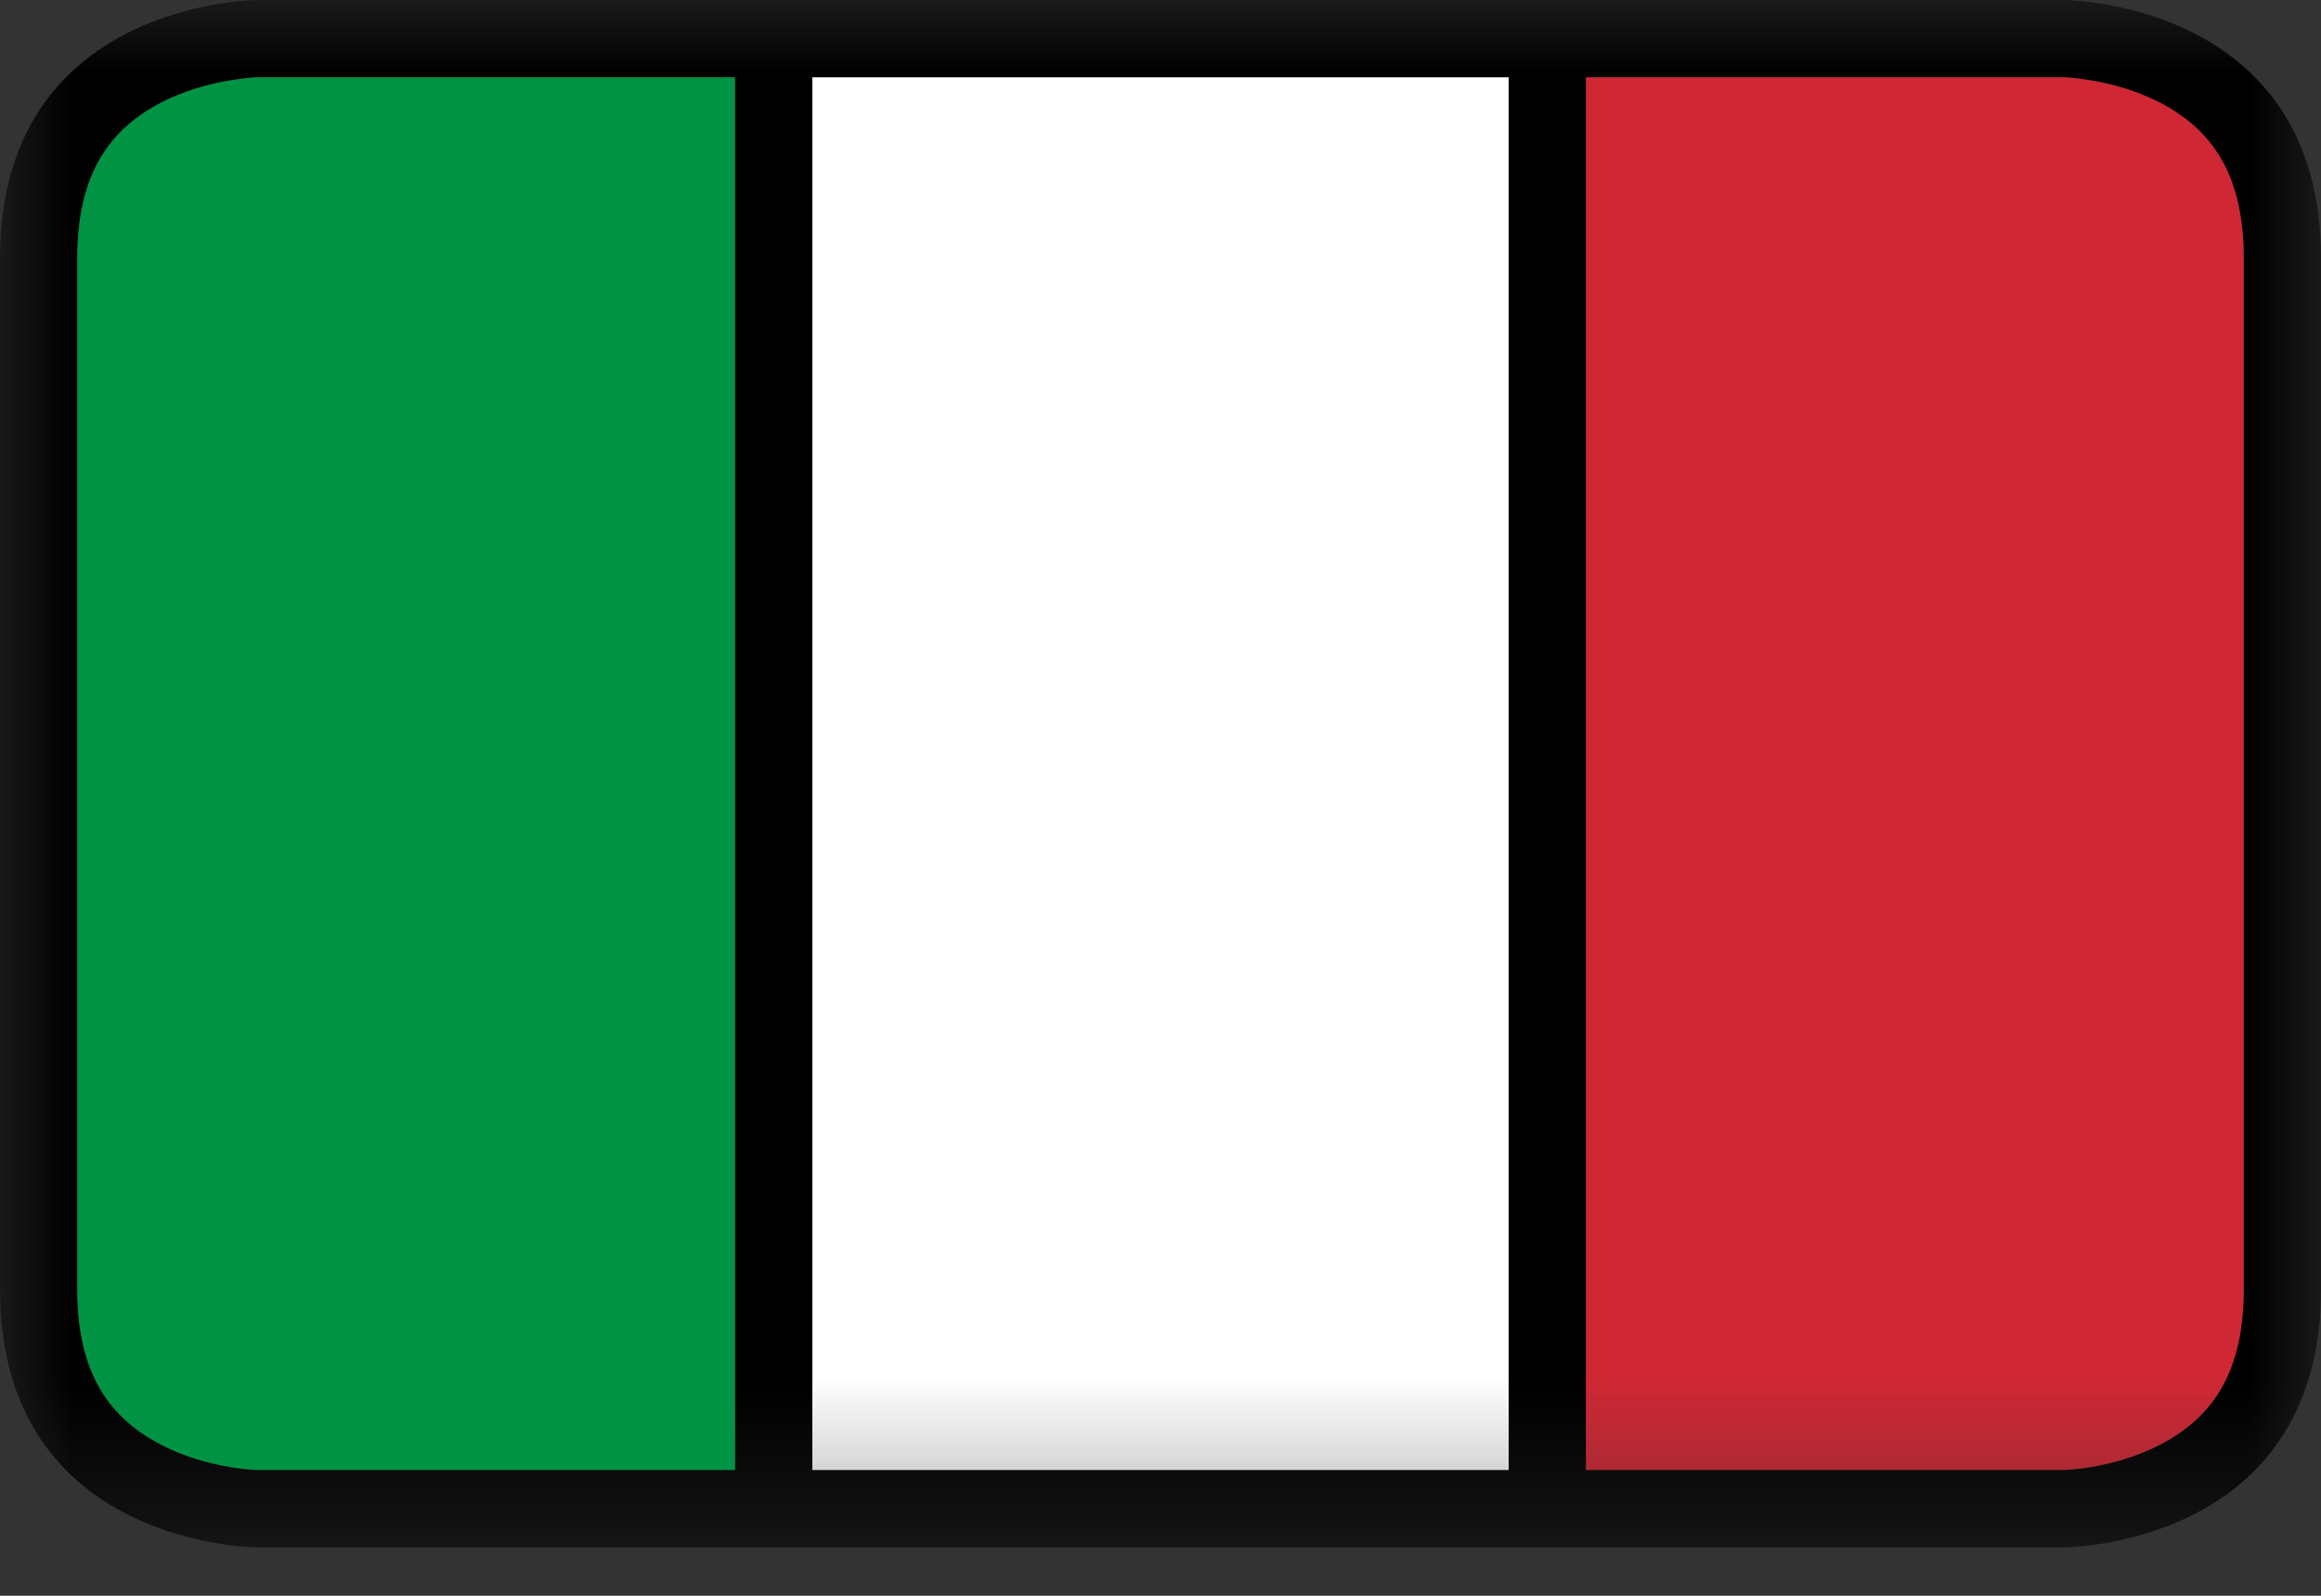
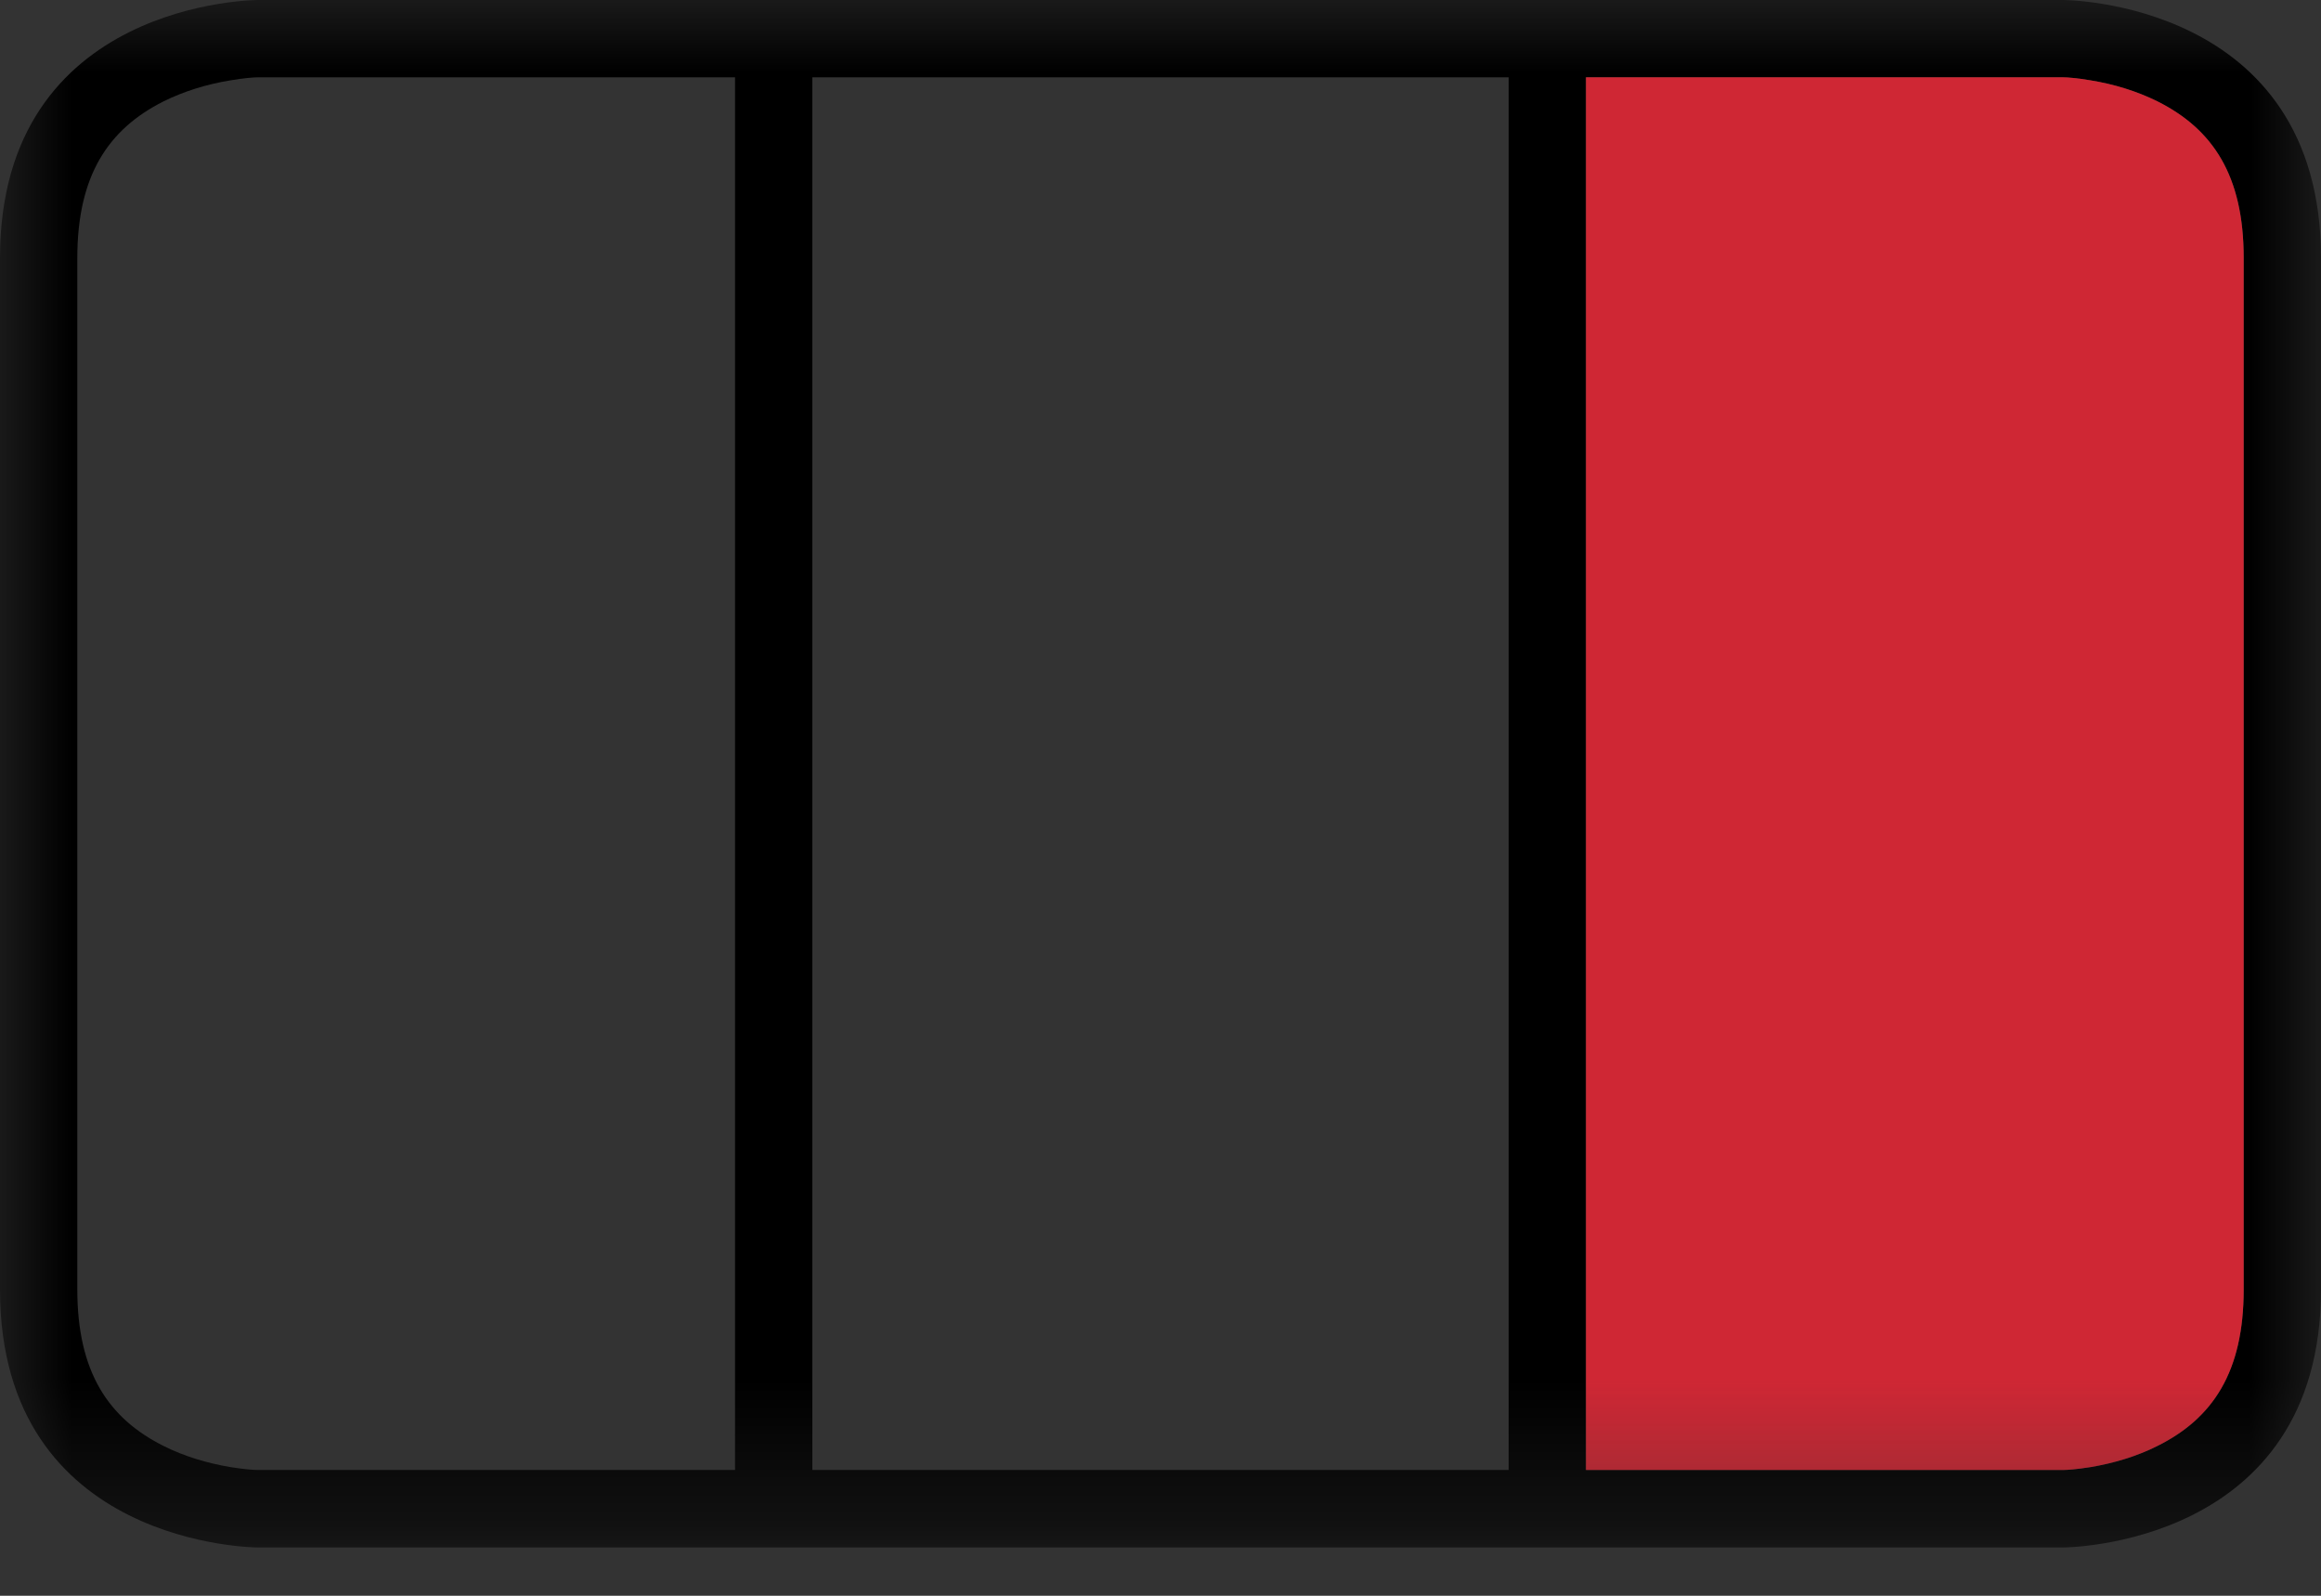
<svg xmlns="http://www.w3.org/2000/svg" xmlns:xlink="http://www.w3.org/1999/xlink" width="16px" height="11px" viewBox="0 0 16 11" version="1.1">
  <rect x="0" y="0" width="16" height="11" fill="#333333" stroke="none" />
  <title>Group 9</title>
  <defs>
    <polygon id="path-1" points="0 3.55555556e-05 16 3.55555556e-05 16 10.667 0 10.667" />
    <polygon id="path-3" points="0 10.667 16 10.667 16 0 0 0" />
  </defs>
  <g id="Page-1" stroke="none" stroke-width="1" fill="none" fill-rule="evenodd">
    <g id="Group-9">
      <g id="Group-3">
        <mask id="mask-2" fill="white">
          <use xlink:href="#path-1" />
        </mask>
        <g id="Clip-2" />
        <path d="M15.467,8.889 C15.467,9.457 15.254,9.777 14.873,9.967 C14.73,10.039 14.572,10.086 14.412,10.113 C14.318,10.128 14.25,10.133 14.222,10.133 L10.933,10.133 L10.933,0.533 L14.222,0.533 C14.25,0.533 14.318,0.538 14.412,0.554 C14.572,0.58 14.73,0.628 14.873,0.699 C15.254,0.89 15.467,1.209 15.467,1.778 L15.467,8.889 Z M1.588,10.113 C1.428,10.086 1.27,10.039 1.127,9.967 C0.747,9.777 0.533,9.457 0.533,8.889 L0.533,1.778 C0.533,1.209 0.747,0.89 1.127,0.699 C1.27,0.628 1.428,0.58 1.588,0.554 C1.682,0.538 1.75,0.533 1.778,0.533 L5.067,0.533 L5.067,10.133 L1.778,10.133 C1.75,10.133 1.682,10.128 1.588,10.113 L1.588,10.113 Z M5.6,10.133 L10.4,10.133 L10.4,0.533 L5.6,0.533 L5.6,10.133 Z M14.222,3.55555556e-05 L1.778,3.55555556e-05 C1.778,3.55555556e-05 0,3.55555556e-05 0,1.778 L0,8.889 C0,10.667 1.778,10.667 1.778,10.667 L14.222,10.667 C14.222,10.667 16,10.667 16,8.889 L16,1.778 C16,3.55555556e-05 14.222,3.55555556e-05 14.222,3.55555556e-05 L14.222,3.55555556e-05 Z" id="Fill-1" fill="#000000" mask="url(#mask-2)" />
      </g>
-       <path d="M1.588,10.113 C1.428,10.086 1.27,10.039 1.127,9.967 C0.747,9.777 0.533,9.457 0.533,8.889 L0.533,1.778 C0.533,1.21 0.747,0.89 1.127,0.699 C1.27,0.628 1.428,0.58 1.588,0.554 C1.681,0.538 1.75,0.533 1.778,0.533 L5.067,0.533 L5.067,10.133 L1.778,10.133 C1.75,10.133 1.681,10.128 1.588,10.113" id="Fill-4" fill="#009344" />
      <mask id="mask-4" fill="white">
        <use xlink:href="#path-3" />
      </mask>
      <g id="Clip-7" />
-       <polygon id="Fill-6" fill="#FFFFFF" mask="url(#mask-4)" points="5.6 10.133 10.4 10.133 10.4 0.533 5.6 0.533" />
      <path d="M10.933,0.533 L14.222,0.533 C14.25,0.533 14.318,0.538 14.412,0.554 C14.572,0.58 14.73,0.628 14.873,0.699 C15.254,0.89 15.467,1.21 15.467,1.778 L15.467,8.889 C15.467,9.457 15.254,9.777 14.873,9.967 C14.73,10.039 14.572,10.086 14.412,10.113 C14.318,10.128 14.25,10.133 14.222,10.133 L10.933,10.133" id="Fill-8" fill="#CF2734" mask="url(#mask-4)" />
    </g>
  </g>
</svg>